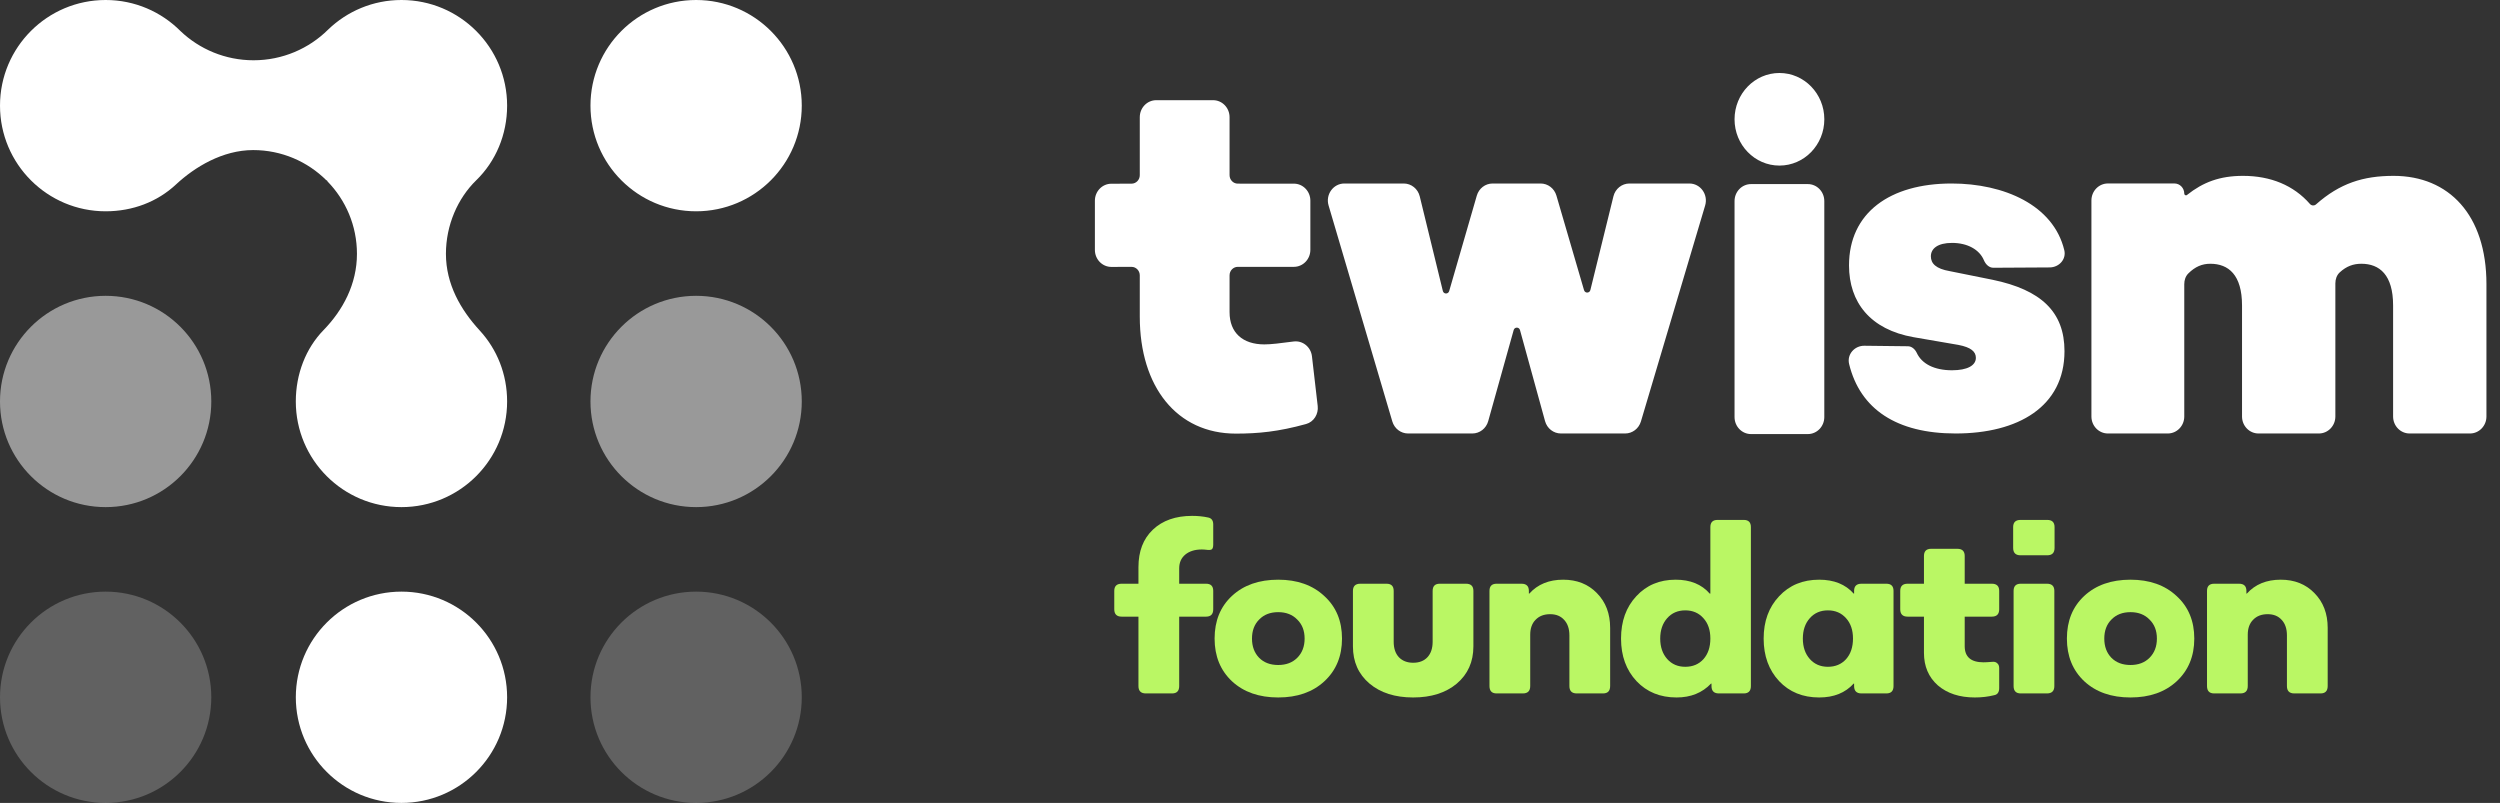
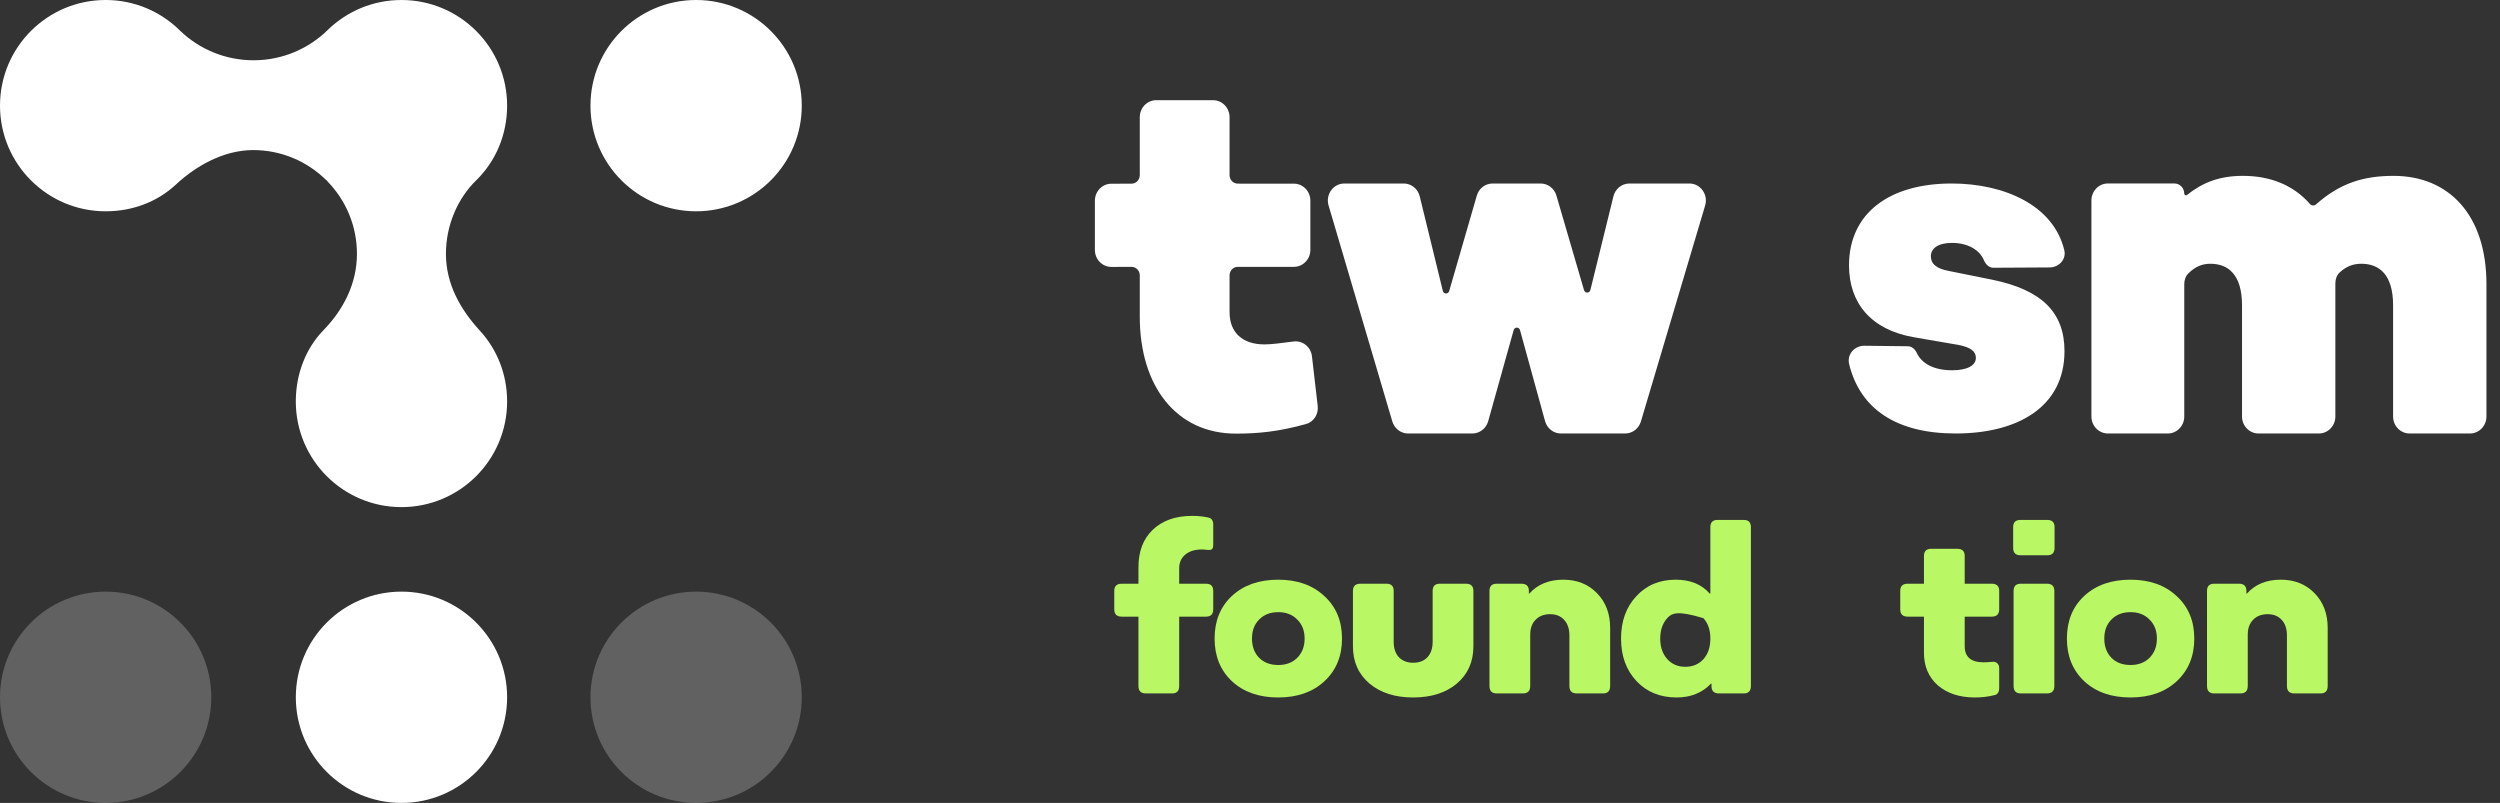
<svg xmlns="http://www.w3.org/2000/svg" width="137" height="44" viewBox="0 0 137 44" fill="none">
  <rect x="0" y="0" width="137" height="44" fill="#333333" stroke="none" />
  <path fill-rule="evenodd" clip-rule="evenodd" d="M136.257 15.568V22.824C136.257 23.338 135.853 23.755 135.354 23.755H132.045C131.546 23.755 131.142 23.338 131.142 22.824V16.737C131.142 15.066 130.403 14.454 129.401 14.454C128.967 14.454 128.586 14.586 128.215 14.929C128.052 15.08 127.978 15.303 127.978 15.528V22.824C127.978 23.338 127.574 23.755 127.075 23.755H123.766C123.267 23.755 122.863 23.338 122.863 22.824V16.737C122.863 15.066 122.125 14.454 121.123 14.454C120.682 14.454 120.296 14.61 119.919 14.986C119.768 15.137 119.698 15.352 119.698 15.57V22.824C119.698 23.338 119.294 23.755 118.795 23.755H115.513C115.014 23.755 114.61 23.338 114.61 22.824V10.986C114.61 10.471 115.014 10.054 115.513 10.054H119.159C119.457 10.054 119.698 10.304 119.698 10.611C119.698 10.689 119.787 10.733 119.847 10.685C120.725 9.986 121.643 9.637 122.916 9.637C124.433 9.637 125.693 10.157 126.583 11.176C126.67 11.276 126.819 11.287 126.918 11.2C128.225 10.044 129.504 9.637 131.168 9.637C134.2 9.637 136.257 11.781 136.257 15.568ZM104.555 18.975C104.77 18.977 104.946 19.141 105.04 19.341C105.318 19.938 105.996 20.291 106.971 20.291C107.81 20.291 108.278 20.029 108.278 19.609C108.278 19.267 108.007 19.032 107.316 18.9L104.876 18.48C102.485 18.061 101.326 16.564 101.326 14.544C101.326 11.657 103.57 10.056 106.947 10.056C109.811 10.056 112.525 11.23 113.123 13.709C113.245 14.215 112.829 14.652 112.323 14.655L109.235 14.673C109 14.674 108.812 14.484 108.719 14.262C108.469 13.667 107.804 13.311 106.971 13.311C106.182 13.311 105.812 13.625 105.812 14.045C105.812 14.439 106.084 14.727 106.848 14.859L109.19 15.331C111.852 15.883 113.134 17.089 113.134 19.242C113.134 22.285 110.595 23.755 107.169 23.755C103.938 23.755 101.936 22.424 101.332 19.951C101.202 19.416 101.633 18.941 102.167 18.947L104.555 18.975ZM89.922 23.097C89.805 23.488 89.455 23.755 89.058 23.755H85.538C85.134 23.755 84.779 23.479 84.669 23.078L83.296 18.089C83.246 17.909 82.999 17.909 82.949 18.089L81.553 23.082C81.441 23.48 81.087 23.755 80.685 23.755H77.163C76.766 23.755 76.415 23.487 76.299 23.095L72.806 11.259C72.629 10.661 73.064 10.056 73.67 10.056H76.926C77.34 10.056 77.701 10.347 77.802 10.761L79.067 15.942C79.111 16.126 79.362 16.132 79.415 15.95L80.928 10.722C81.042 10.327 81.394 10.056 81.794 10.056H84.427C84.826 10.056 85.177 10.326 85.292 10.719L86.805 15.9C86.858 16.081 87.108 16.076 87.153 15.893L88.416 10.759C88.518 10.346 88.879 10.056 89.292 10.056H92.579C93.186 10.056 93.62 10.662 93.442 11.261L89.922 23.097ZM72.21 22.247C72.262 22.695 71.996 23.119 71.574 23.236C70.052 23.658 68.939 23.762 67.724 23.762C64.494 23.762 62.46 21.2 62.46 17.356V15.09C62.46 14.832 62.257 14.623 62.007 14.624L60.906 14.627C60.406 14.629 60 14.211 60 13.696V10.999C60 10.486 60.403 10.069 60.901 10.068L62.01 10.065C62.258 10.064 62.46 9.856 62.46 9.599V6.422C62.46 5.907 62.864 5.49 63.363 5.49H66.477C66.975 5.49 67.38 5.907 67.38 6.422V9.598C67.38 9.855 67.582 10.063 67.831 10.063L70.904 10.064C71.403 10.064 71.808 10.481 71.808 10.995V13.691C71.808 14.206 71.403 14.623 70.904 14.623L67.831 14.623C67.582 14.623 67.38 14.831 67.38 15.088V17.108C67.38 18.234 68.101 18.873 69.285 18.873C69.665 18.873 70.134 18.812 70.89 18.714C71.385 18.649 71.836 19.014 71.895 19.525L72.21 22.247Z" fill="white" />
-   <path d="M99.973 6.537C99.973 7.938 98.872 9.074 97.513 9.074C96.155 9.074 95.053 7.938 95.053 6.537C95.053 5.136 96.155 4 97.513 4C98.872 4 99.973 5.136 99.973 6.537Z" fill="white" />
-   <path d="M99.069 23.787H95.956C95.457 23.787 95.053 23.37 95.053 22.855V11.02C95.053 10.505 95.457 10.088 95.956 10.088H99.069C99.568 10.088 99.972 10.505 99.972 11.02V22.855C99.972 23.37 99.568 23.787 99.069 23.787Z" fill="white" />
  <g clip-path="url(#clip0_798_26606)">
    <path opacity="0.5" fill-rule="evenodd" clip-rule="evenodd" d="M5.789 44C2.592 44 0 41.408 0 38.21C0 35.013 2.592 32.421 5.789 32.421C8.987 32.421 11.579 35.013 11.579 38.21C11.579 41.408 8.987 44 5.789 44ZM38.147 44C34.95 44 32.358 41.408 32.358 38.211C32.358 35.013 34.95 32.421 38.147 32.421C41.344 32.421 43.937 35.013 43.937 38.211C43.937 41.408 41.344 44 38.147 44Z" fill="white" fill-opacity="0.45" />
-     <path opacity="0.5" fill-rule="evenodd" clip-rule="evenodd" d="M38.147 27.79C34.95 27.79 32.358 25.198 32.358 22C32.358 18.803 34.95 16.211 38.147 16.211C41.344 16.211 43.937 18.803 43.937 22C43.937 25.198 41.344 27.79 38.147 27.79ZM5.789 27.79C2.592 27.79 0 25.198 0 22.001C0 18.803 2.592 16.211 5.789 16.211C8.987 16.211 11.579 18.803 11.579 22.001C11.579 25.198 8.987 27.79 5.789 27.79Z" fill="white" />
    <path fill-rule="evenodd" clip-rule="evenodd" d="M13.895 3.303C12.345 3.303 10.93 2.694 9.891 1.703C8.842 0.651 7.392 0 5.789 0C2.592 0 0 2.592 0 5.789C0 8.987 2.592 11.579 5.789 11.579C7.27 11.579 8.625 11.06 9.644 10.109C10.663 9.159 12.194 8.224 13.873 8.224C15.438 8.224 16.856 8.856 17.884 9.879H17.902L17.943 9.919L17.943 9.938C18.944 10.963 19.561 12.365 19.561 13.911C19.561 15.564 18.797 16.994 17.728 18.092C16.758 19.089 16.21 20.494 16.21 22C16.21 25.197 18.802 27.79 22 27.79C25.197 27.79 27.79 25.197 27.79 22C27.79 20.501 27.236 19.14 26.285 18.107C25.243 16.974 24.437 15.572 24.437 13.911C24.437 12.34 25.082 10.867 26.102 9.875C27.162 8.844 27.79 7.384 27.79 5.789C27.79 2.592 25.197 0 22 0C20.439 0 19.023 0.617 17.982 1.621C16.936 2.66 15.486 3.303 13.895 3.303ZM32.358 5.789C32.358 8.987 34.95 11.579 38.147 11.579C41.344 11.579 43.937 8.987 43.937 5.789C43.937 2.592 41.344 0 38.147 0C34.95 0 32.358 2.592 32.358 5.789ZM16.211 38.21C16.211 41.408 18.803 44 22 44C25.197 44 27.79 41.408 27.79 38.21C27.79 35.013 25.197 32.421 22 32.421C18.803 32.421 16.211 35.013 16.211 38.21Z" fill="white" />
  </g>
  <path d="M62.791 38C62.522 38 62.387 37.865 62.387 37.595V33.792H61.466C61.197 33.792 61.062 33.657 61.062 33.387V32.381C61.062 32.119 61.197 31.988 61.466 31.988H62.387V31.08C62.387 30.213 62.648 29.53 63.172 29.031C63.704 28.524 64.423 28.27 65.331 28.27C65.642 28.27 65.928 28.299 66.19 28.356C66.386 28.389 66.485 28.516 66.485 28.737V29.841C66.485 29.972 66.46 30.058 66.411 30.099C66.37 30.131 66.296 30.144 66.19 30.136C66.059 30.119 65.949 30.111 65.859 30.111C65.483 30.111 65.18 30.205 64.951 30.393C64.73 30.581 64.62 30.831 64.62 31.142V31.988H66.092C66.354 31.988 66.485 32.119 66.485 32.381V33.387C66.485 33.657 66.354 33.792 66.092 33.792H64.62V37.595C64.62 37.865 64.489 38 64.227 38H62.791Z" fill="#BAF764" />
  <path d="M72.572 37.338C71.934 37.927 71.092 38.221 70.045 38.221C68.998 38.221 68.155 37.927 67.517 37.338C66.879 36.741 66.56 35.959 66.56 34.994C66.56 34.021 66.879 33.24 67.517 32.651C68.155 32.062 68.998 31.767 70.045 31.767C71.092 31.767 71.934 32.066 72.572 32.663C73.219 33.252 73.542 34.029 73.542 34.994C73.542 35.959 73.219 36.741 72.572 37.338ZM69.002 36.049C69.264 36.311 69.611 36.442 70.045 36.442C70.478 36.442 70.826 36.311 71.088 36.049C71.358 35.779 71.493 35.428 71.493 34.994C71.493 34.561 71.358 34.213 71.088 33.951C70.826 33.681 70.478 33.546 70.045 33.546C69.611 33.546 69.264 33.681 69.002 33.951C68.74 34.213 68.609 34.561 68.609 34.994C68.609 35.428 68.74 35.779 69.002 36.049Z" fill="#BAF764" />
  <path d="M79.834 37.46C79.228 37.968 78.431 38.221 77.441 38.221C76.451 38.221 75.654 37.968 75.049 37.46C74.443 36.945 74.141 36.266 74.141 35.424V32.381C74.141 32.119 74.276 31.988 74.546 31.988H75.981C76.243 31.988 76.374 32.119 76.374 32.381V35.166C76.374 35.526 76.468 35.808 76.656 36.013C76.852 36.217 77.114 36.319 77.441 36.319C77.776 36.319 78.038 36.217 78.226 36.013C78.415 35.808 78.509 35.526 78.509 35.166V32.381C78.509 32.119 78.639 31.988 78.901 31.988H80.337C80.607 31.988 80.742 32.119 80.742 32.381V35.424C80.742 36.266 80.439 36.945 79.834 37.46Z" fill="#BAF764" />
  <path d="M82.016 38C81.754 38 81.623 37.865 81.623 37.595V32.381C81.623 32.119 81.754 31.988 82.016 31.988H83.378C83.647 31.988 83.782 32.119 83.782 32.381V32.528H83.807C84.265 32.021 84.883 31.767 85.66 31.767C86.42 31.767 87.038 32.013 87.512 32.504C87.995 32.994 88.236 33.628 88.236 34.405V37.595C88.236 37.865 88.105 38 87.844 38H86.408C86.138 38 86.003 37.865 86.003 37.595V34.822C86.003 34.462 85.909 34.18 85.721 33.976C85.533 33.763 85.275 33.657 84.948 33.657C84.613 33.657 84.347 33.759 84.15 33.964C83.954 34.16 83.856 34.434 83.856 34.786V37.595C83.856 37.865 83.721 38 83.451 38H82.016Z" fill="#BAF764" />
-   <path d="M91.827 31.767C92.628 31.767 93.25 32.021 93.692 32.528H93.728V28.884C93.728 28.622 93.859 28.491 94.121 28.491H95.557C95.818 28.491 95.949 28.622 95.949 28.884V37.595C95.949 37.865 95.818 38 95.557 38H94.195C93.925 38 93.79 37.865 93.79 37.595V37.46H93.765C93.283 37.968 92.653 38.221 91.876 38.221C90.976 38.221 90.244 37.922 89.68 37.325C89.115 36.72 88.833 35.943 88.833 34.994C88.833 34.045 89.111 33.272 89.667 32.675C90.223 32.07 90.943 31.767 91.827 31.767ZM91.36 36.111C91.614 36.397 91.945 36.54 92.354 36.54C92.763 36.54 93.094 36.401 93.348 36.123C93.602 35.837 93.728 35.46 93.728 34.994C93.728 34.528 93.602 34.156 93.348 33.878C93.094 33.591 92.763 33.448 92.354 33.448C91.945 33.448 91.614 33.591 91.36 33.878C91.107 34.164 90.98 34.536 90.98 34.994C90.98 35.452 91.107 35.824 91.36 36.111Z" fill="#BAF764" />
-   <path d="M99.691 38.221C98.791 38.221 98.059 37.922 97.495 37.325C96.931 36.72 96.648 35.943 96.648 34.994C96.648 34.045 96.931 33.272 97.495 32.675C98.059 32.07 98.791 31.767 99.691 31.767C100.501 31.767 101.131 32.021 101.581 32.528H101.605V32.381C101.605 32.119 101.74 31.988 102.01 31.988H103.372C103.634 31.988 103.765 32.119 103.765 32.381V37.595C103.765 37.865 103.634 38 103.372 38H102.01C101.74 38 101.605 37.865 101.605 37.595V37.46H101.581C101.123 37.968 100.493 38.221 99.691 38.221ZM99.176 36.111C99.43 36.397 99.761 36.54 100.17 36.54C100.579 36.54 100.91 36.401 101.164 36.123C101.417 35.837 101.544 35.46 101.544 34.994C101.544 34.528 101.417 34.156 101.164 33.878C100.91 33.591 100.579 33.448 100.17 33.448C99.761 33.448 99.43 33.591 99.176 33.878C98.922 34.164 98.796 34.536 98.796 34.994C98.796 35.452 98.922 35.824 99.176 36.111Z" fill="#BAF764" />
+   <path d="M91.827 31.767C92.628 31.767 93.25 32.021 93.692 32.528H93.728V28.884C93.728 28.622 93.859 28.491 94.121 28.491H95.557C95.818 28.491 95.949 28.622 95.949 28.884V37.595C95.949 37.865 95.818 38 95.557 38H94.195C93.925 38 93.79 37.865 93.79 37.595V37.46H93.765C93.283 37.968 92.653 38.221 91.876 38.221C90.976 38.221 90.244 37.922 89.68 37.325C89.115 36.72 88.833 35.943 88.833 34.994C88.833 34.045 89.111 33.272 89.667 32.675C90.223 32.07 90.943 31.767 91.827 31.767ZM91.36 36.111C91.614 36.397 91.945 36.54 92.354 36.54C92.763 36.54 93.094 36.401 93.348 36.123C93.602 35.837 93.728 35.46 93.728 34.994C93.728 34.528 93.602 34.156 93.348 33.878C91.945 33.448 91.614 33.591 91.36 33.878C91.107 34.164 90.98 34.536 90.98 34.994C90.98 35.452 91.107 35.824 91.36 36.111Z" fill="#BAF764" />
  <path d="M108.219 38.221C107.384 38.221 106.709 38 106.194 37.559C105.687 37.109 105.433 36.516 105.433 35.779V33.792H104.538C104.268 33.792 104.133 33.657 104.133 33.387V32.381C104.133 32.119 104.268 31.988 104.538 31.988H105.433V30.467C105.433 30.205 105.564 30.074 105.826 30.074H107.262C107.531 30.074 107.666 30.205 107.666 30.467V31.988H109.151C109.421 31.988 109.556 32.119 109.556 32.381V33.387C109.556 33.657 109.421 33.792 109.151 33.792H107.666V35.411C107.666 36 108.01 36.295 108.697 36.295C108.795 36.295 108.951 36.287 109.163 36.27C109.286 36.254 109.38 36.278 109.445 36.344C109.519 36.401 109.556 36.491 109.556 36.614V37.706C109.556 37.935 109.462 38.066 109.274 38.098C108.947 38.18 108.595 38.221 108.219 38.221Z" fill="#BAF764" />
  <path d="M110.726 30.43C110.456 30.43 110.321 30.295 110.321 30.025V28.884C110.321 28.622 110.456 28.491 110.726 28.491H112.186C112.456 28.491 112.59 28.622 112.59 28.884V30.025C112.59 30.295 112.456 30.43 112.186 30.43H110.726ZM110.738 38C110.476 38 110.345 37.865 110.345 37.595V32.381C110.345 32.119 110.476 31.988 110.738 31.988H112.173C112.443 31.988 112.578 32.119 112.578 32.381V37.595C112.578 37.865 112.443 38 112.173 38H110.738Z" fill="#BAF764" />
  <path d="M119.278 37.338C118.64 37.927 117.797 38.221 116.75 38.221C115.703 38.221 114.861 37.927 114.223 37.338C113.585 36.741 113.266 35.959 113.266 34.994C113.266 34.021 113.585 33.24 114.223 32.651C114.861 32.062 115.703 31.767 116.75 31.767C117.797 31.767 118.64 32.066 119.278 32.663C119.924 33.252 120.247 34.029 120.247 34.994C120.247 35.959 119.924 36.741 119.278 37.338ZM115.707 36.049C115.969 36.311 116.317 36.442 116.75 36.442C117.184 36.442 117.531 36.311 117.793 36.049C118.063 35.779 118.198 35.428 118.198 34.994C118.198 34.561 118.063 34.213 117.793 33.951C117.531 33.681 117.184 33.546 116.75 33.546C116.317 33.546 115.969 33.681 115.707 33.951C115.445 34.213 115.315 34.561 115.315 34.994C115.315 35.428 115.445 35.779 115.707 36.049Z" fill="#BAF764" />
  <path d="M121.337 38C121.075 38 120.944 37.865 120.944 37.595V32.381C120.944 32.119 121.075 31.988 121.337 31.988H122.698C122.968 31.988 123.103 32.119 123.103 32.381V32.528H123.128C123.586 32.021 124.204 31.767 124.981 31.767C125.741 31.767 126.359 32.013 126.833 32.504C127.316 32.994 127.557 33.628 127.557 34.405V37.595C127.557 37.865 127.426 38 127.165 38H125.729C125.459 38 125.324 37.865 125.324 37.595V34.822C125.324 34.462 125.23 34.18 125.042 33.976C124.854 33.763 124.596 33.657 124.269 33.657C123.934 33.657 123.668 33.759 123.471 33.964C123.275 34.16 123.177 34.434 123.177 34.786V37.595C123.177 37.865 123.042 38 122.772 38H121.337Z" fill="#BAF764" />
  <defs>
    <clipPath id="clip0_798_26606">
      <rect width="44" height="44" fill="white" />
    </clipPath>
  </defs>
</svg>